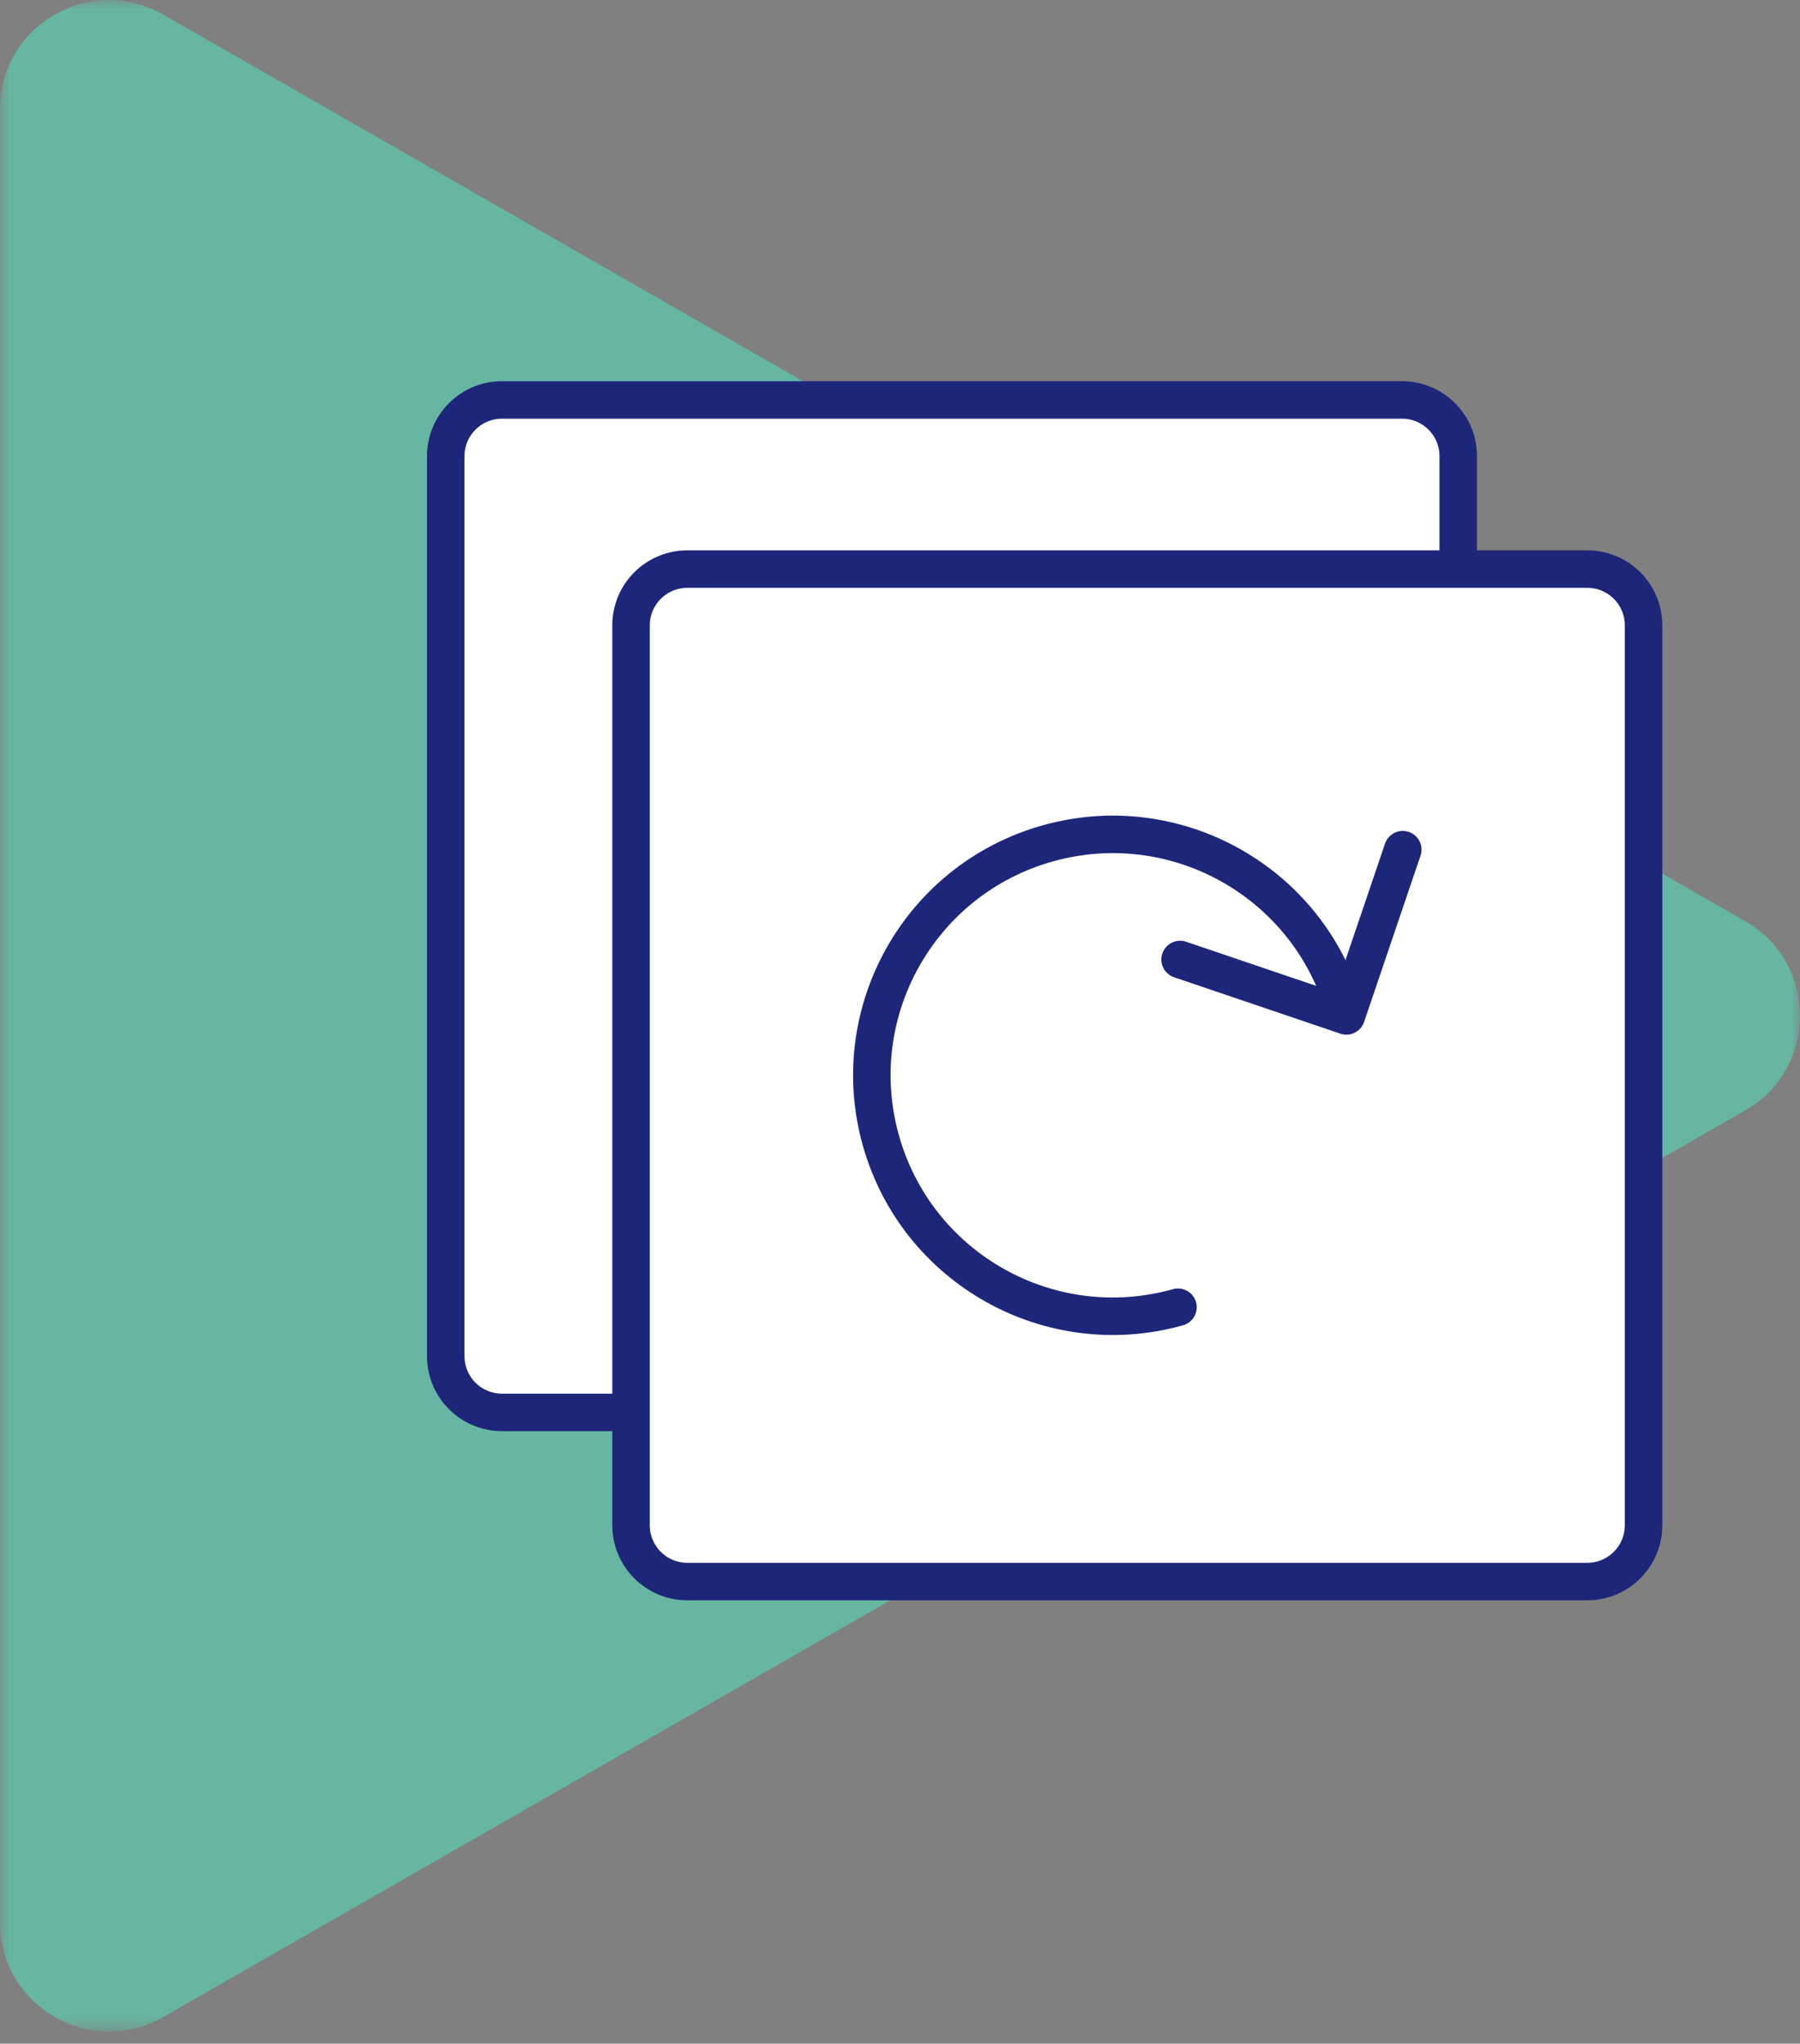
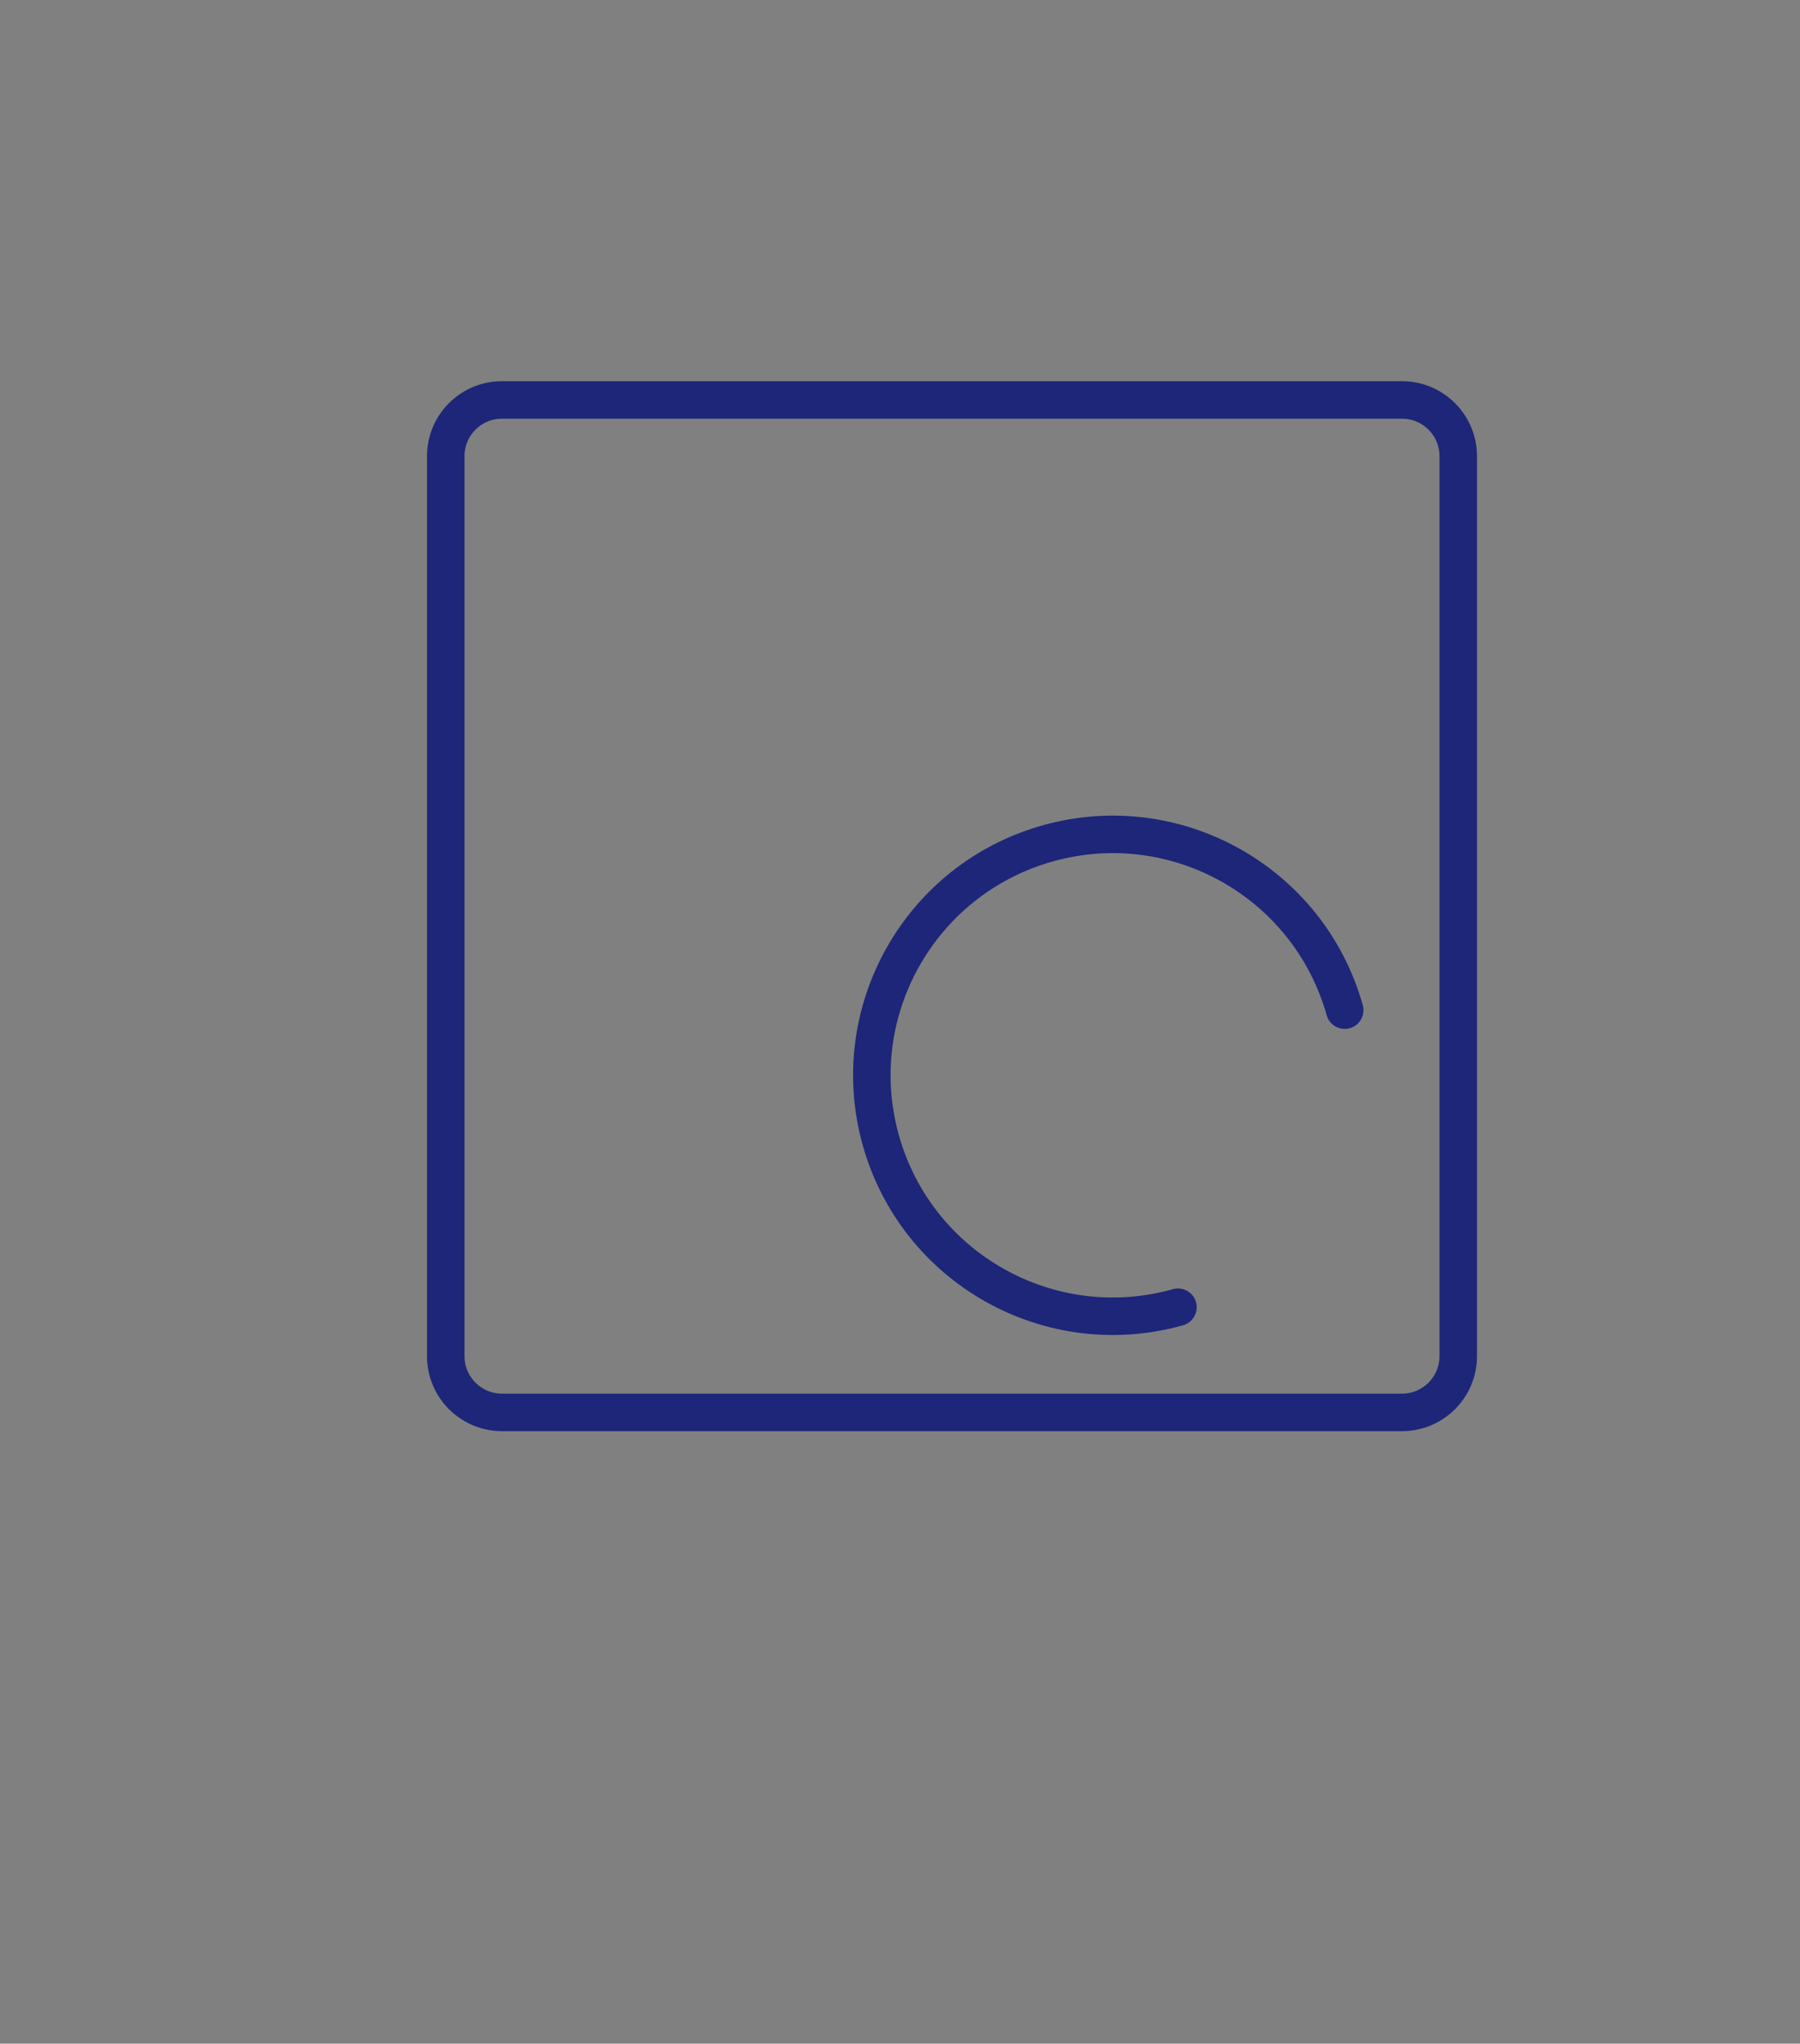
<svg xmlns="http://www.w3.org/2000/svg" width="96" height="109" viewBox="0 0 96 109" fill="none">
  <rect x="0" y="0" width="96" height="109" fill="#808080" stroke="none" />
  <mask id="mask0_0_3849" style="mask-type:alpha" maskUnits="userSpaceOnUse" x="0" y="0" width="96" height="109">
-     <path fill-rule="evenodd" clip-rule="evenodd" d="M0 0H95.999V108.356H0V0Z" fill="white" />
-   </mask>
+     </mask>
  <g mask="url(#mask0_0_3849)">
    <path opacity="0.5" fill-rule="evenodd" clip-rule="evenodd" d="M8.708 0.779L93.076 49.132C96.974 51.367 96.974 56.989 93.076 59.224L8.708 107.578C4.83 109.8 0 107.001 0 102.532V5.825C0 1.356 4.831 -1.443 8.708 0.779Z" fill="#4FECC7" />
  </g>
-   <path fill-rule="evenodd" clip-rule="evenodd" d="M74.773 75.331H26.773C25.116 75.331 23.773 73.988 23.773 72.331V24.331C23.773 22.674 25.116 21.331 26.773 21.331H74.773C76.43 21.331 77.773 22.674 77.773 24.331V72.331C77.773 73.988 76.43 75.331 74.773 75.331Z" fill="white" />
  <path fill-rule="evenodd" clip-rule="evenodd" d="M74.773 75.331H26.773C25.116 75.331 23.773 73.988 23.773 72.331V24.331C23.773 22.674 25.116 21.331 26.773 21.331H74.773C76.43 21.331 77.773 22.674 77.773 24.331V72.331C77.773 73.988 76.43 75.331 74.773 75.331Z" stroke="#1D2679" stroke-width="2" stroke-linecap="round" stroke-linejoin="round" />
-   <path fill-rule="evenodd" clip-rule="evenodd" d="M84.656 84.353H36.656C34.999 84.353 33.656 83.01 33.656 81.353V33.353C33.656 31.696 34.999 30.353 36.656 30.353H84.656C86.313 30.353 87.656 31.696 87.656 33.353V81.353C87.656 83.01 86.313 84.353 84.656 84.353Z" fill="white" />
-   <path fill-rule="evenodd" clip-rule="evenodd" d="M84.656 84.353H36.656C34.999 84.353 33.656 83.01 33.656 81.353V33.353C33.656 31.696 34.999 30.353 36.656 30.353H84.656C86.313 30.353 87.656 31.696 87.656 33.353V81.353C87.656 83.01 86.313 84.353 84.656 84.353Z" stroke="#1D2679" stroke-width="2" stroke-linecap="round" stroke-linejoin="round" />
  <path d="M62.825 69.721C55.993 71.641 48.9 67.659 46.98 60.828C45.06 53.997 49.042 46.903 55.873 44.984C62.705 43.064 69.797 47.046 71.718 53.877" stroke="#1D2679" stroke-width="2" stroke-linecap="round" stroke-linejoin="round" />
-   <path d="M74.814 45.317L71.805 54.184L62.938 51.175" stroke="#1D2679" stroke-width="2" stroke-linecap="round" stroke-linejoin="round" />
</svg>